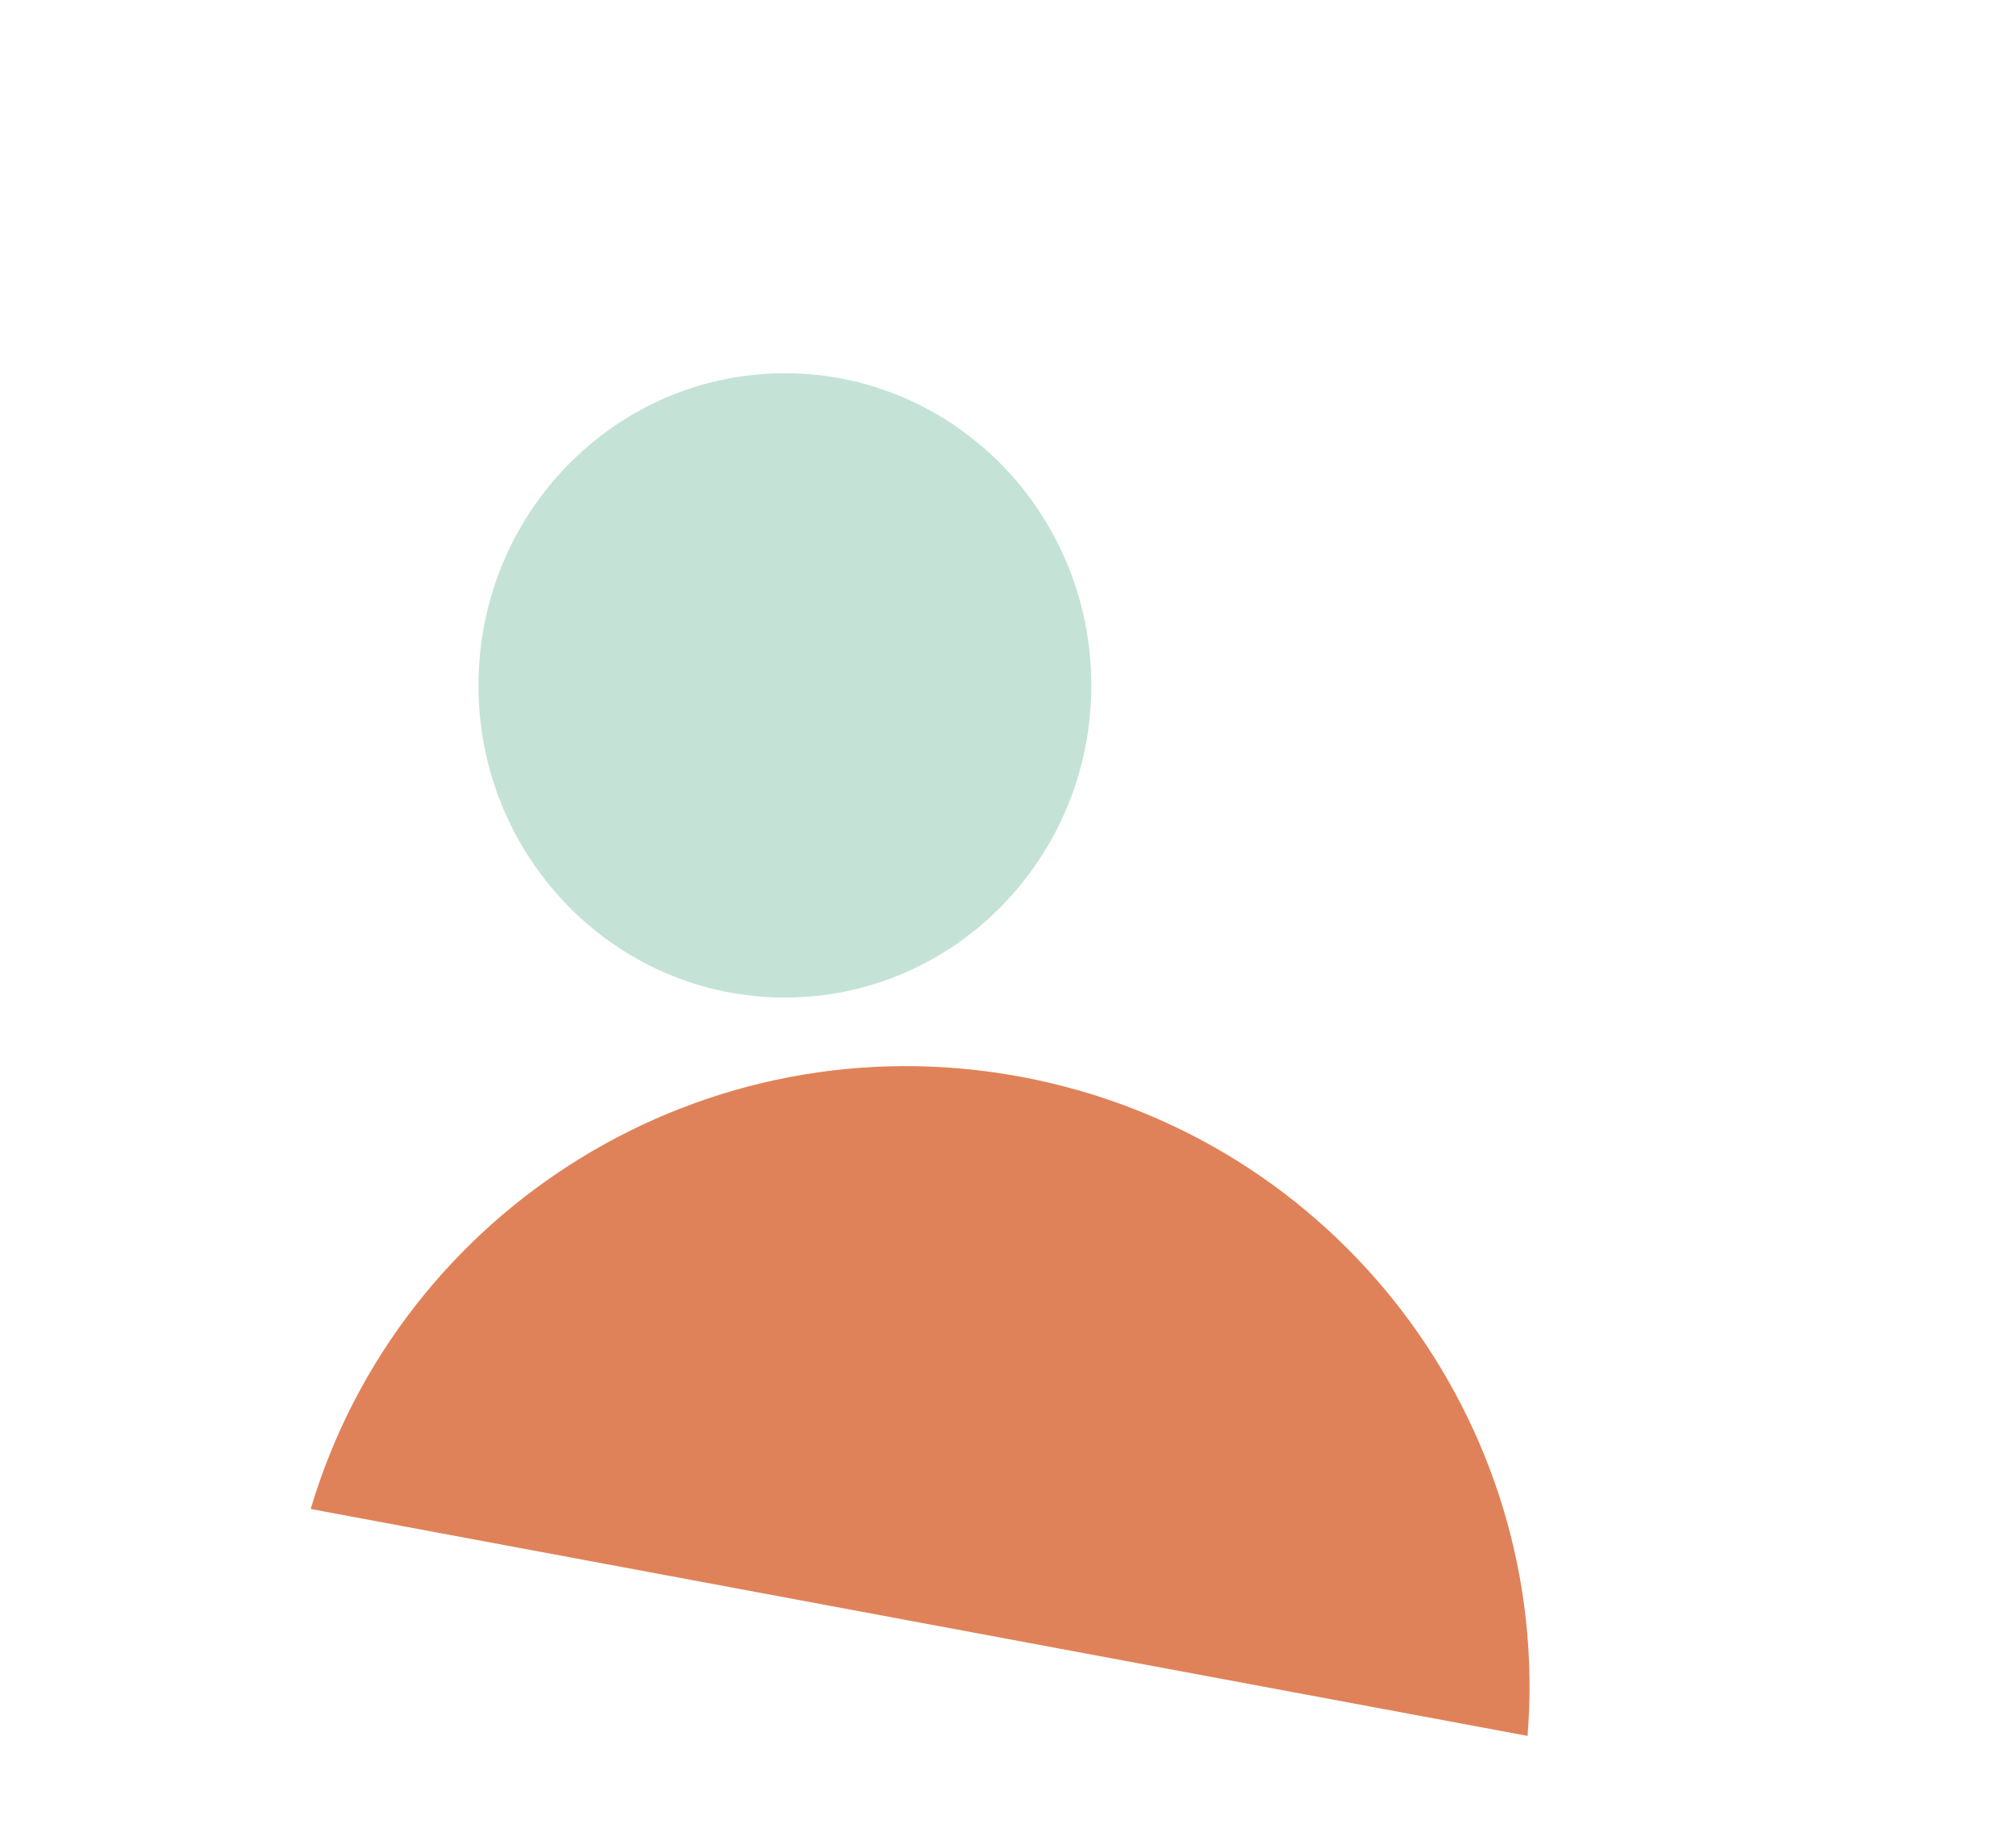
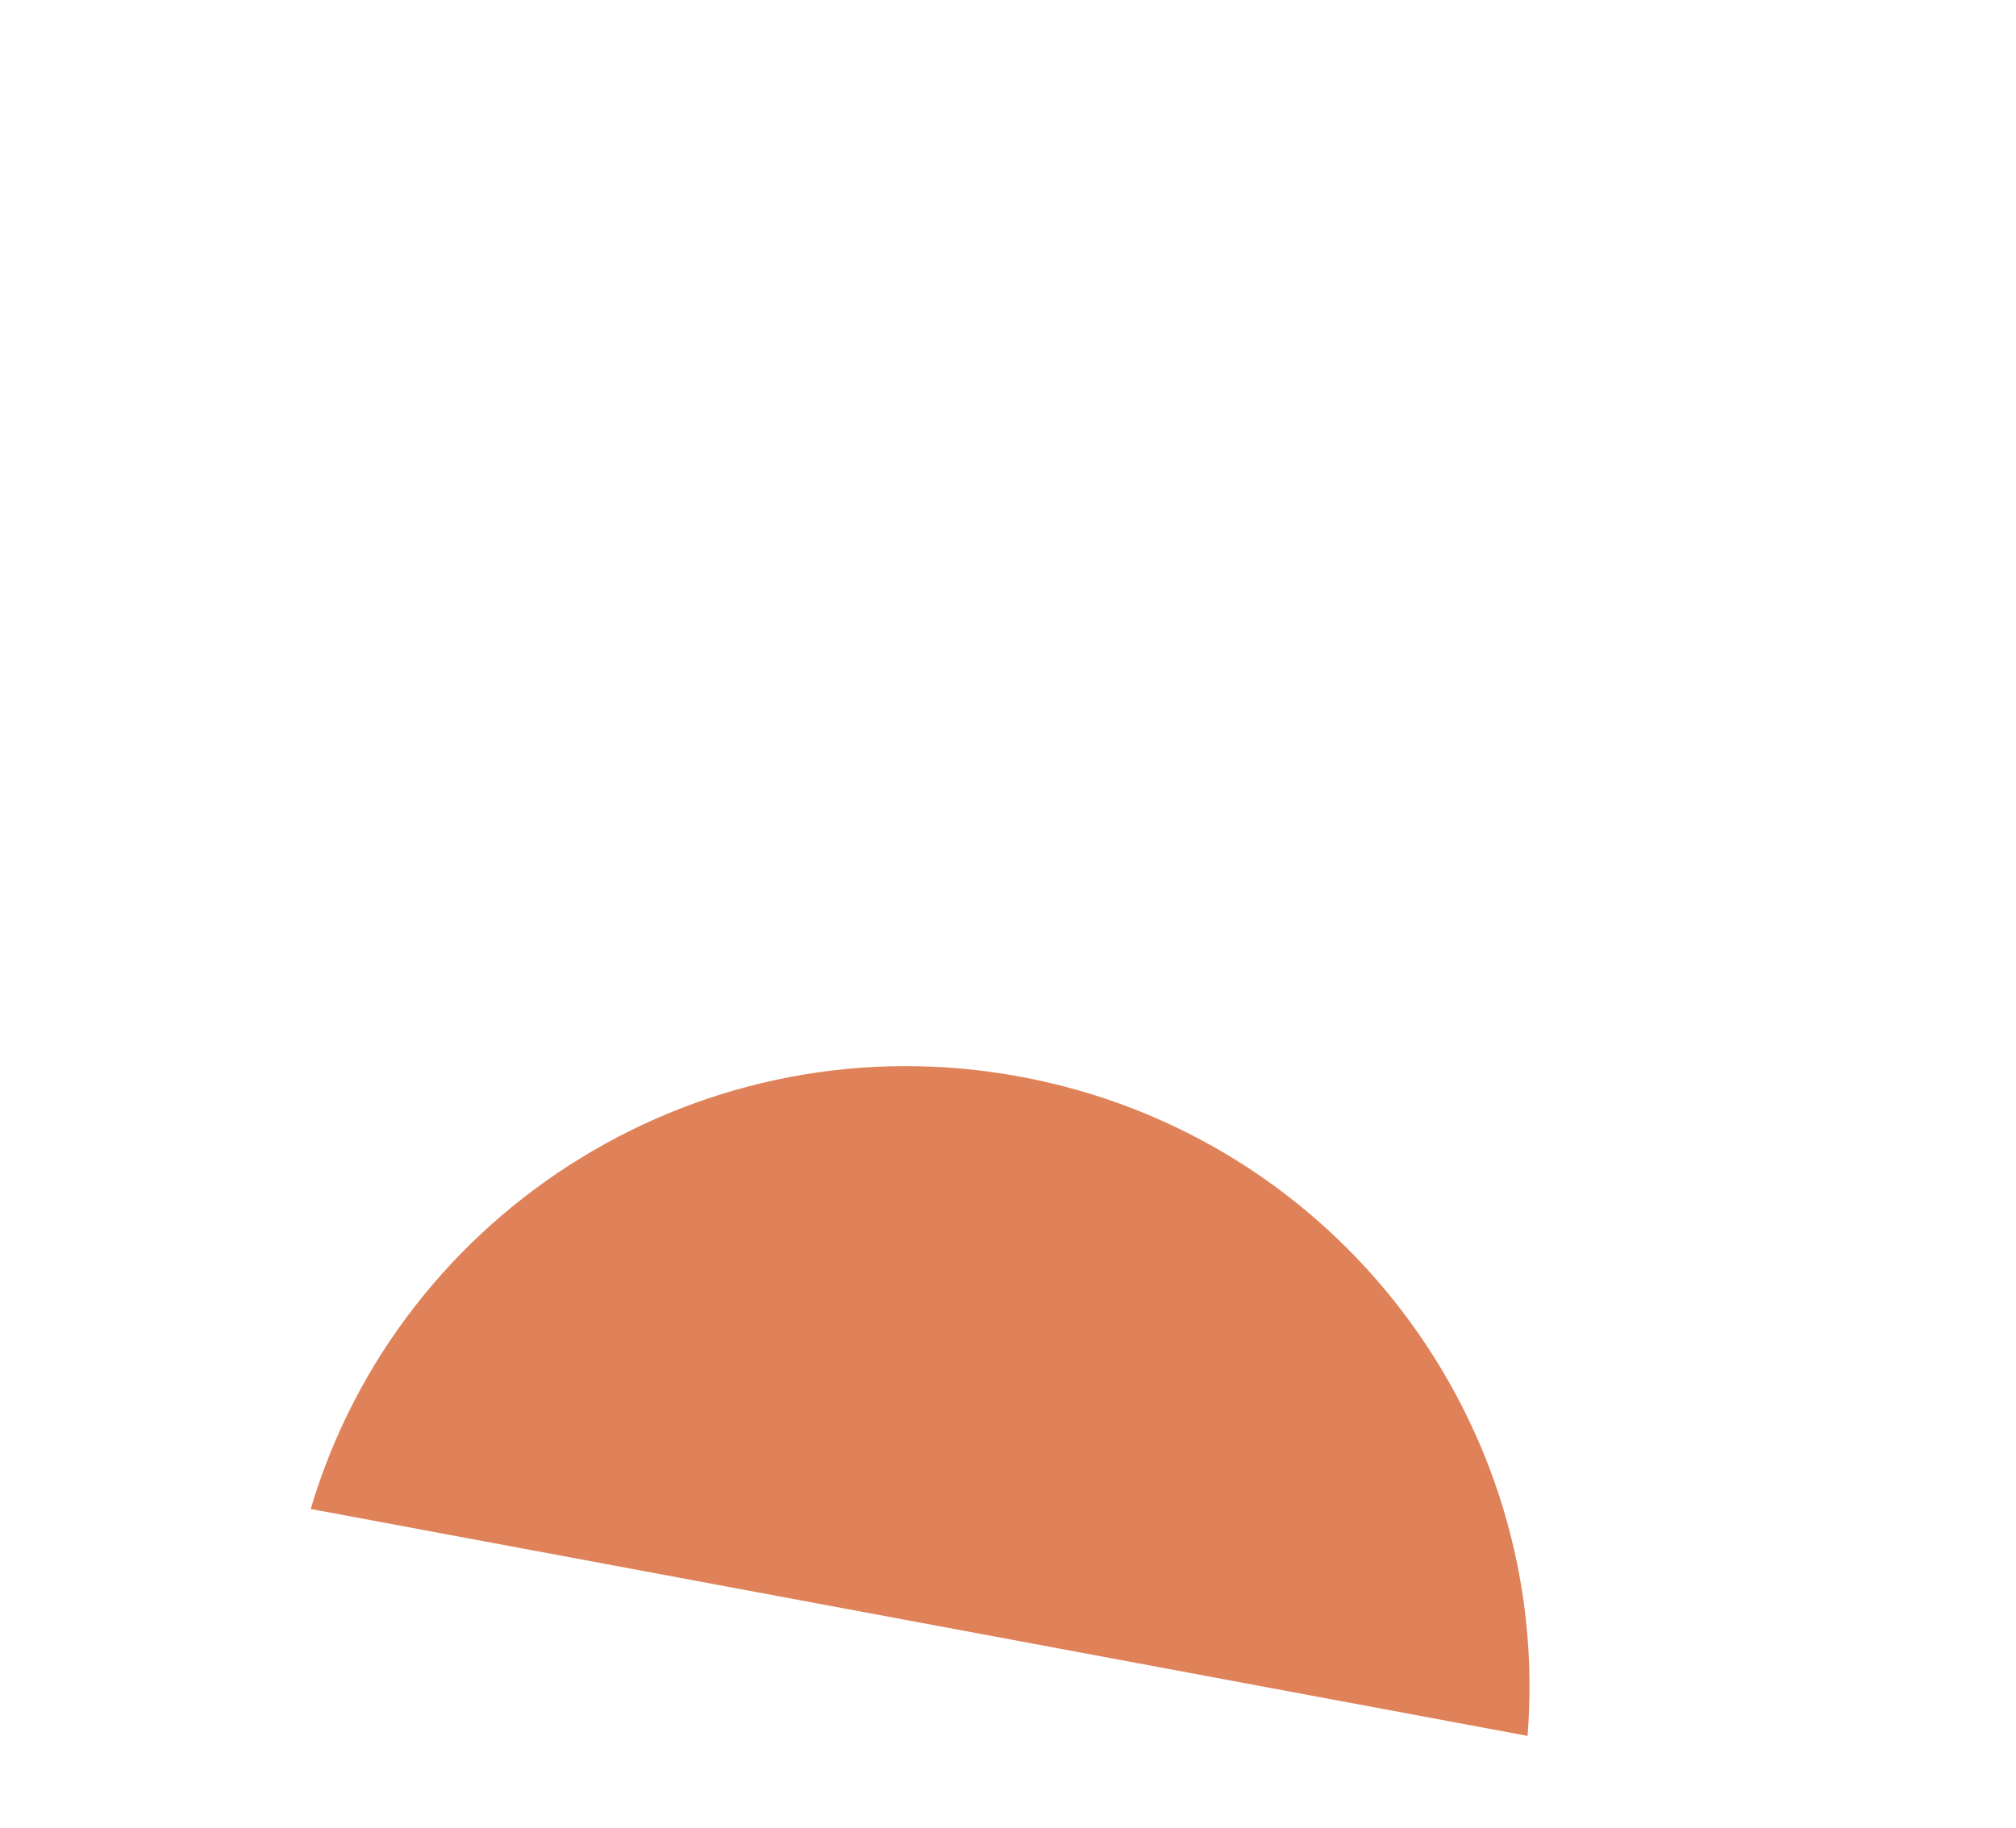
<svg xmlns="http://www.w3.org/2000/svg" width="750" height="680" viewBox="0 0 750 680" fill="none">
  <path d="M568.291 645.834L115.588 561.408C148.809 449.565 262.16 378.683 379.798 400.622C497.436 422.56 577.618 529.535 568.291 645.834Z" fill="#E08259" />
-   <path d="M292 371.135C354.96 371.135 406 319.14 406 255C406 190.861 354.96 138.865 292 138.865C229.04 138.865 178 190.861 178 255C178 319.14 229.04 371.135 292 371.135Z" fill="#C4E3D6" />
</svg>